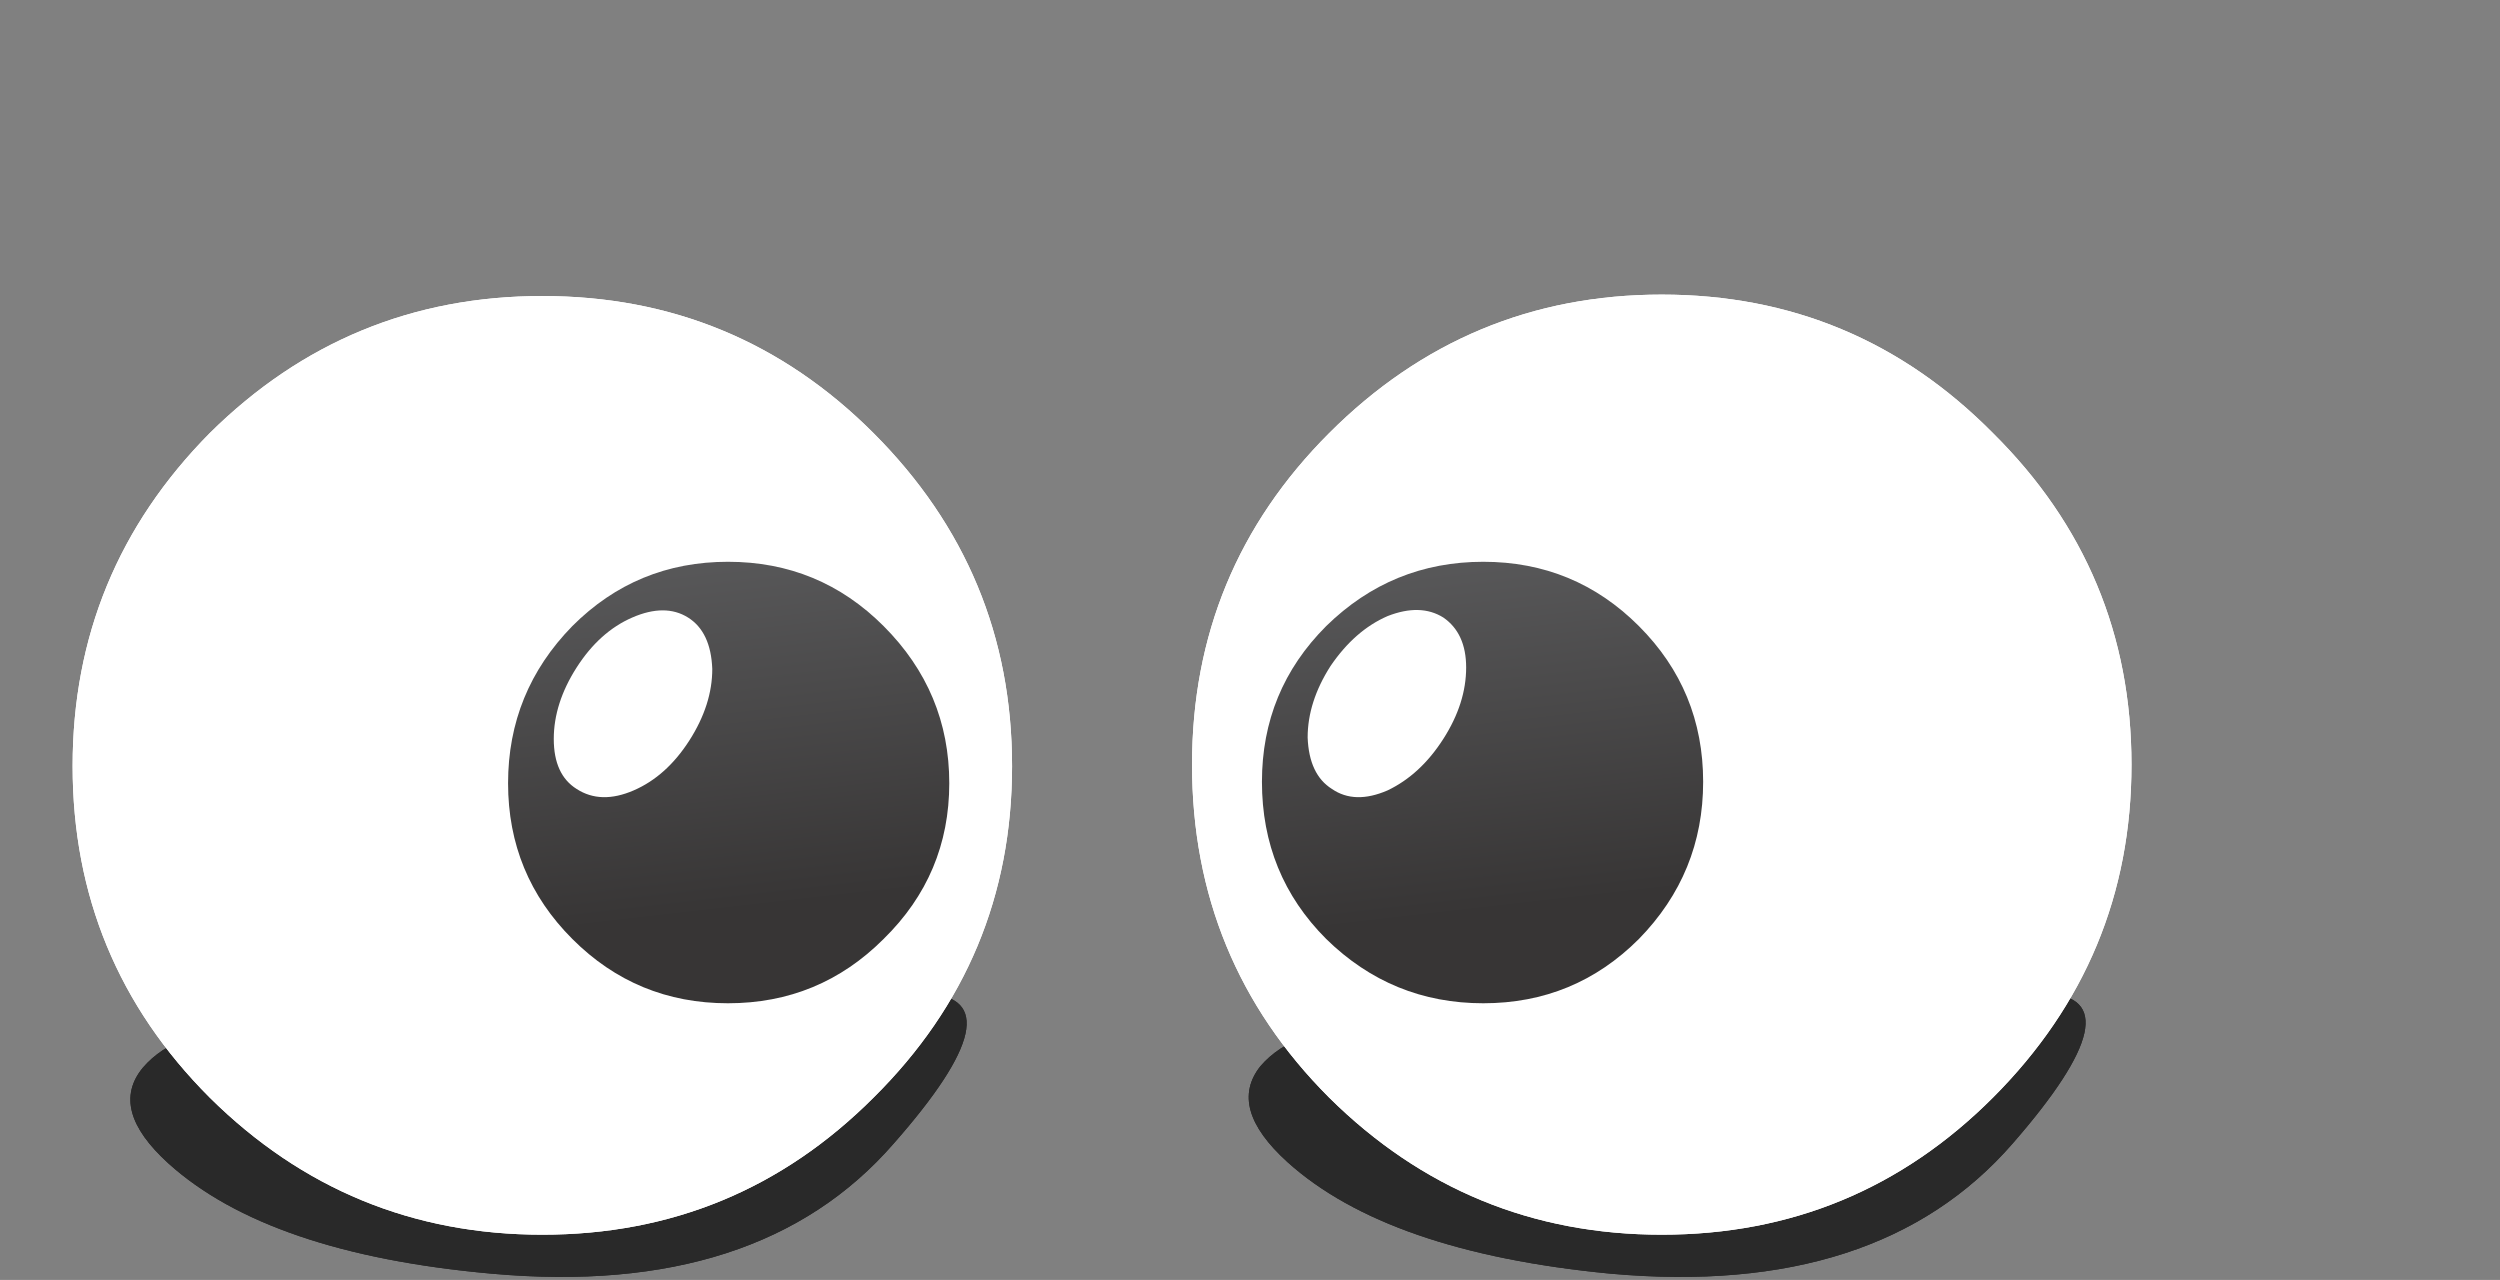
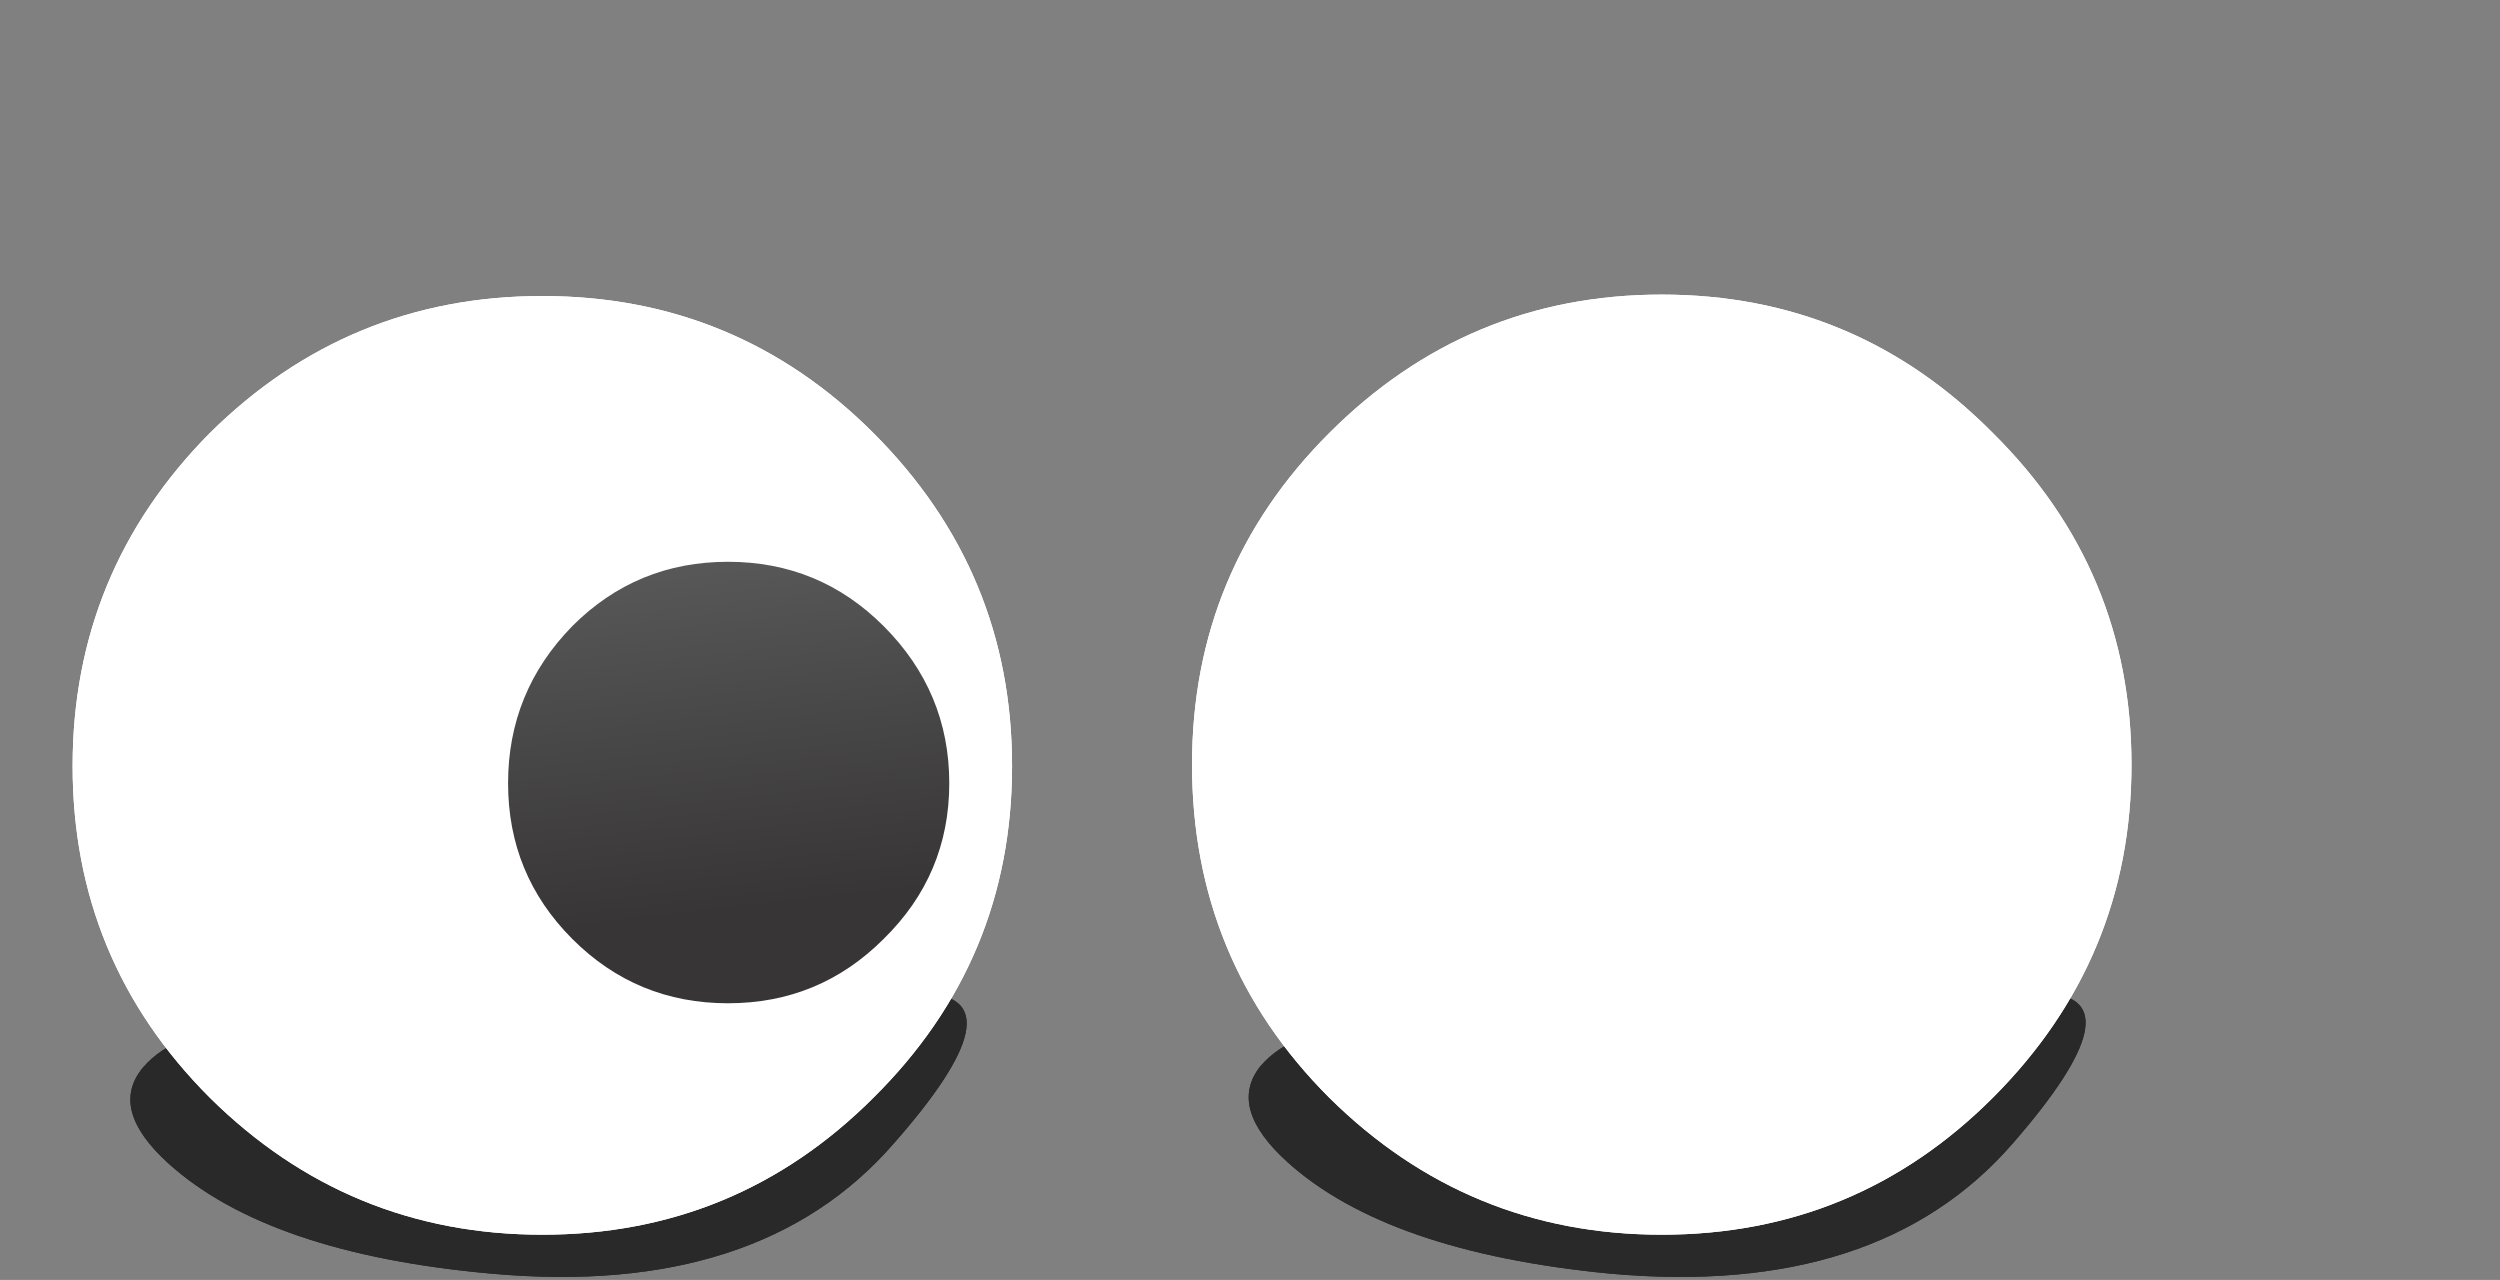
<svg xmlns="http://www.w3.org/2000/svg" version="1.1" x="0px" y="0px" viewBox="0 0 88.672 45.398" style="enable-background:new 0 0 88.672 45.398;" xml:space="preserve">
  <rect x="0" y="0" width="88.672" height="45.398" fill="#808080" stroke="none" />
  <g id="Layer_8">
    <g transform="matrix( 1, 0, 0, 1, 822.3,403.6) ">
      <g id="Closer_Look" transform="matrix( 1.013, 0, 0, 1.013, 0.3,12.2) ">
        <g transform="matrix( 0.987, 0, 0, 0.987, -811.95,-410.45) ">
          <g transform="matrix( 1.013, 0, 0, 1.014, 751.25,374.8) ">
            <g transform="matrix( 1, 0, 0, 1, 0,0) ">
              <g>
                <g id="flash10_ai_Assets__Path__0_Layer0_0_FILL_9_">
                  <path style="fill:#292929;" d="M-709.255-334.886l-4.199,0.85l-21.647,0.7c-0.667,0.233-1.2,0.584-1.6,1.051          c-0.8,0.967-0.5,2.084,0.9,3.352c2.333,2.101,6.099,3.385,11.298,3.852c6.266,0.567,10.965-0.95,14.098-4.552          C-707.438-333.002-707.055-334.752-709.255-334.886z" />
                </g>
              </g>
            </g>
          </g>
        </g>
        <g transform="matrix( 0.987, 0, 0, 0.987, -811.95,-410.45) ">
          <g transform="matrix( 1.013, 0, 0, 1.014, 751.25,374.8) ">
            <g transform="matrix( 1, 0, 0, 1, 0,0) ">
              <g>
                <g id="flash10_ai_Assets__Path__0_0_Layer0_0_FILL_9_">
                  <path style="fill:#292929;" d="M-709.255-334.886l-4.199,0.85l-21.647,0.7c-0.667,0.233-1.2,0.584-1.6,1.051          c-0.8,0.967-0.5,2.084,0.9,3.352c2.333,2.101,6.099,3.385,11.298,3.852c6.266,0.567,10.965-0.95,14.098-4.552          C-707.438-333.002-707.055-334.752-709.255-334.886z" />
                </g>
              </g>
            </g>
          </g>
        </g>
        <g transform="matrix( 1, 0, 0, 1, 0,0) ">
          <g>
            <g id="flash10_ai_Illustrator_Symbols_Closer_Look_0_Layer0_0_MEMBER_1_MEMBER_1_FILL">
              <path style="fill:#FFFFFF;" d="M-776.607-383.641c0-4.536-1.616-8.421-4.849-11.656c-3.2-3.202-7.066-4.802-11.598-4.802        s-8.415,1.601-11.648,4.802c-3.199,3.235-4.799,7.12-4.799,11.656s1.6,8.404,4.799,11.606        c3.233,3.202,7.116,4.802,11.648,4.802s8.399-1.601,11.598-4.802C-778.223-375.236-776.607-379.105-776.607-383.641z" />
            </g>
          </g>
        </g>
        <g transform="matrix( 1, 0, 0, 1, 0,0) ">
          <g>
            <g id="flash10_ai_Illustrator_Symbols_Closer_Look_0_Layer0_0_MEMBER_1_MEMBER_2_FILL">
              <linearGradient id="SVGID_1_" gradientUnits="userSpaceOnUse" x1="-1593.897" y1="8.918" x2="-1597.297" y2="38.393" gradientTransform="matrix(1.013 0 0 -1.014 822.248 -367.659)">
                <stop offset="0" style="stop-color:#373535" />
                <stop offset="1" style="stop-color:#6C6D6F" />
              </linearGradient>
-               <path style="fill:url(#SVGID_1_);" d="M-781.306-383.49c0-3.235-1.15-5.986-3.449-8.254c-2.266-2.301-5.016-3.452-8.249-3.452        s-5.982,1.151-8.249,3.452c-2.3,2.268-3.45,5.019-3.45,8.254c0,3.235,1.15,5.986,3.45,8.254        c2.266,2.301,5.016,3.452,8.249,3.452s5.982-1.151,8.249-3.452C-782.456-377.504-781.306-380.256-781.306-383.49z" />
            </g>
          </g>
        </g>
        <g transform="matrix( 1, 0, 0, 1, 0,0) ">
          <g>
            <g id="flash10_ai_Illustrator_Symbols_Closer_Look_0_Layer0_0_MEMBER_1_MEMBER_3_FILL">
              <path style="fill:#FFFFFF;" d="M-798.053-383.09c1.167-0.534,2.15-1.417,2.95-2.651c0.833-1.267,1.25-2.535,1.25-3.802        c0-1.267-0.417-2.168-1.25-2.701c-0.833-0.534-1.816-0.55-2.95-0.05c-1.166,0.5-2.166,1.384-3,2.651        c-0.833,1.234-1.233,2.501-1.2,3.802c0,1.234,0.417,2.134,1.25,2.701C-800.17-382.607-799.186-382.59-798.053-383.09z" />
            </g>
          </g>
        </g>
        <g transform="matrix( 1, 0, 0, 1, 0,0) ">
          <g>
            <g id="flash10_ai_Illustrator_Symbols_Closer_Look_0_Layer0_0_MEMBER_1_MEMBER_4_FILL">
              <path style="fill:#FFFFFF;" d="M-776.607-383.641c0-4.536-1.616-8.421-4.849-11.656c-3.2-3.202-7.066-4.802-11.598-4.802        s-8.415,1.601-11.648,4.802c-3.199,3.235-4.799,7.12-4.799,11.656s1.6,8.404,4.799,11.606        c3.233,3.202,7.116,4.802,11.648,4.802s8.399-1.601,11.598-4.802C-778.223-375.236-776.607-379.105-776.607-383.641z" />
            </g>
          </g>
        </g>
        <g transform="matrix( 1, 0, 0, 1, 0,0) ">
          <g>
            <g id="flash10_ai_Illustrator_Symbols_Closer_Look_0_Layer0_0_MEMBER_1_MEMBER_5_FILL">
              <linearGradient id="SVGID_2_" gradientUnits="userSpaceOnUse" x1="-1587.774" y1="10.761" x2="-1589.999" y2="30.211" gradientTransform="matrix(1.013 0 0 -1.014 822.248 -367.659)">
                <stop offset="0" style="stop-color:#373535" />
                <stop offset="1" style="stop-color:#6C6D6F" />
              </linearGradient>
              <path style="fill:url(#SVGID_2_);" d="M-778.806-383.04c0-2.134-0.767-3.969-2.3-5.503c-1.5-1.501-3.316-2.251-5.449-2.251        c-2.133,0-3.949,0.75-5.449,2.251c-1.5,1.534-2.25,3.368-2.25,5.503c0,2.134,0.75,3.952,2.25,5.453        c1.5,1.501,3.316,2.251,5.449,2.251c2.133,0,3.949-0.75,5.449-2.251C-779.573-379.088-778.806-380.906-778.806-383.04z" />
            </g>
          </g>
        </g>
        <g transform="matrix( 1, 0, 0, 1, 0,0) ">
          <g>
            <g id="flash10_ai_Illustrator_Symbols_Closer_Look_0_Layer0_0_MEMBER_1_MEMBER_6_FILL">
-               <path style="fill:#FFFFFF;" d="M-789.854-382.79c0.767-0.333,1.416-0.917,1.95-1.751c0.533-0.834,0.8-1.667,0.8-2.501        c-0.033-0.867-0.317-1.467-0.85-1.801c-0.533-0.333-1.183-0.333-1.95,0c-0.767,0.333-1.416,0.917-1.95,1.751        c-0.533,0.834-0.8,1.667-0.8,2.501s0.267,1.417,0.8,1.751C-791.288-382.473-790.621-382.457-789.854-382.79z" />
-             </g>
+               </g>
          </g>
        </g>
        <g transform="matrix( 0.987, 0, 0, 0.987, -811.95,-410.45) ">
          <g transform="matrix( 1.013, 0, 0, 1.014, 790.95,374.8) ">
            <g transform="matrix( 1, 0, 0, 1, 0,0) ">
              <g>
                <g id="flash10_ai_Assets__Path__1_0_Layer0_0_FILL_9_">
                  <path style="fill:#292929;" d="M-709.261-334.886l-4.199,0.85l-21.697,0.65c-0.667,0.233-1.2,0.584-1.6,1.051          c-0.767,0.967-0.45,2.084,0.95,3.352c2.333,2.101,6.099,3.402,11.298,3.902c6.266,0.567,10.965-0.95,14.098-4.552          C-707.444-333.035-707.061-334.786-709.261-334.886z" />
                </g>
              </g>
            </g>
          </g>
        </g>
        <g transform="matrix( 0.987, 0, 0, 0.987, -811.95,-410.45) ">
          <g transform="matrix( 1.013, 0, 0, 1.014, 790.95,374.8) ">
            <g transform="matrix( 1, 0, 0, 1, 0,0) ">
              <g>
                <g id="flash10_ai_Assets__Path__2_0_Layer0_0_FILL_9_">
                  <path style="fill:#292929;" d="M-709.261-334.886l-4.199,0.85l-21.697,0.65c-0.667,0.233-1.2,0.584-1.6,1.051          c-0.767,0.967-0.45,2.084,0.95,3.352c2.333,2.101,6.099,3.402,11.298,3.902c6.266,0.567,10.965-0.95,14.098-4.552          C-707.444-333.035-707.061-334.786-709.261-334.886z" />
                </g>
              </g>
            </g>
          </g>
        </g>
        <g transform="matrix( 1, 0, 0, 1, 0,0) ">
          <g>
            <g id="flash10_ai_Illustrator_Symbols_Closer_Look_0_Layer0_0_MEMBER_3_MEMBER_1_FILL">
              <path style="fill:#FFFFFF;" d="M-737.412-383.691c0-4.536-1.616-8.404-4.849-11.606c-3.2-3.235-7.066-4.852-11.598-4.852        s-8.415,1.617-11.648,4.852c-3.2,3.202-4.799,7.07-4.799,11.606c0,4.569,1.6,8.454,4.799,11.656        c3.233,3.202,7.116,4.802,11.648,4.802s8.399-1.601,11.598-4.802C-739.029-375.27-737.412-379.155-737.412-383.691z" />
            </g>
          </g>
        </g>
        <g transform="matrix( 1, 0, 0, 1, 0,0) ">
          <g>
            <g id="flash10_ai_Illustrator_Symbols_Closer_Look_0_Layer0_0_MEMBER_3_MEMBER_2_FILL">
              <linearGradient id="SVGID_3_" gradientUnits="userSpaceOnUse" x1="-1555.197" y1="8.919" x2="-1558.597" y2="38.394" gradientTransform="matrix(1.013 0 0 -1.014 822.248 -367.659)">
                <stop offset="0" style="stop-color:#373535" />
                <stop offset="1" style="stop-color:#6C6D6F" />
              </linearGradient>
              <path style="fill:url(#SVGID_3_);" d="M-742.112-383.54c0-3.235-1.15-5.986-3.449-8.254c-2.266-2.268-5.016-3.402-8.249-3.402        c-3.233,0-5.982,1.134-8.249,3.402c-2.3,2.268-3.449,5.019-3.449,8.254c0,3.235,1.15,6.003,3.449,8.304        c2.266,2.268,5.016,3.402,8.249,3.402c3.233,0,5.982-1.134,8.249-3.402C-743.262-377.538-742.112-380.306-742.112-383.54z" />
            </g>
          </g>
        </g>
        <g transform="matrix( 1, 0, 0, 1, 0,0) ">
          <g>
            <g id="flash10_ai_Illustrator_Symbols_Closer_Look_0_Layer0_0_MEMBER_3_MEMBER_3_FILL">
              <path style="fill:#FFFFFF;" d="M-758.859-383.14c1.167-0.5,2.15-1.384,2.95-2.651c0.833-1.234,1.25-2.485,1.25-3.752        c0-1.267-0.417-2.184-1.25-2.751c-0.833-0.534-1.833-0.534-3,0c-1.167,0.5-2.15,1.384-2.95,2.651        c-0.833,1.234-1.233,2.485-1.2,3.752c0,1.267,0.417,2.168,1.25,2.701C-760.976-382.657-759.992-382.64-758.859-383.14z" />
            </g>
          </g>
        </g>
        <g transform="matrix( 1, 0, 0, 1, 0,0) ">
          <g>
            <g id="flash10_ai_Illustrator_Symbols_Closer_Look_0_Layer0_0_MEMBER_3_MEMBER_4_FILL">
              <path style="fill:#FFFFFF;" d="M-737.412-383.691c0-4.536-1.616-8.404-4.849-11.606c-3.2-3.235-7.066-4.852-11.598-4.852        s-8.415,1.617-11.648,4.852c-3.2,3.202-4.799,7.07-4.799,11.606c0,4.569,1.6,8.454,4.799,11.656        c3.233,3.202,7.116,4.802,11.648,4.802s8.399-1.601,11.598-4.802C-739.029-375.27-737.412-379.155-737.412-383.691z" />
            </g>
          </g>
        </g>
        <g transform="matrix( 1, 0, 0, 1, 0,0) ">
          <g>
            <g id="flash10_ai_Illustrator_Symbols_Closer_Look_0_Layer0_0_MEMBER_3_MEMBER_5_FILL">
              <linearGradient id="SVGID_4_" gradientUnits="userSpaceOnUse" x1="-1561.708" y1="10.756" x2="-1563.933" y2="30.206" gradientTransform="matrix(1.013 0 0 -1.014 822.248 -367.659)">
                <stop offset="0" style="stop-color:#373535" />
                <stop offset="1" style="stop-color:#6C6D6F" />
              </linearGradient>
-               <path style="fill:url(#SVGID_4_);" d="M-752.41-383.09c0-2.134-0.75-3.952-2.25-5.453s-3.316-2.251-5.449-2.251        s-3.966,0.75-5.499,2.251c-1.5,1.501-2.25,3.318-2.25,5.453c0,2.168,0.75,4.002,2.25,5.503        c1.533,1.501,3.366,2.251,5.499,2.251s3.949-0.75,5.449-2.251C-753.16-379.122-752.41-380.956-752.41-383.09z" />
            </g>
          </g>
        </g>
        <g transform="matrix( 1, 0, 0, 1, 0,0) ">
          <g>
            <g id="flash10_ai_Illustrator_Symbols_Closer_Look_0_Layer0_0_MEMBER_3_MEMBER_6_FILL">
-               <path style="fill:#FFFFFF;" d="M-763.458-382.79c0.767-0.367,1.416-0.967,1.95-1.801s0.8-1.667,0.8-2.501        c0-0.8-0.267-1.384-0.8-1.751c-0.533-0.333-1.183-0.35-1.95-0.05c-0.767,0.333-1.433,0.917-2,1.751        c-0.533,0.834-0.8,1.667-0.8,2.501c0.033,0.867,0.317,1.467,0.85,1.801C-764.875-382.473-764.225-382.457-763.458-382.79z" />
-             </g>
+               </g>
          </g>
        </g>
      </g>
    </g>
  </g>
  <g id="Layer_1">
</g>
</svg>